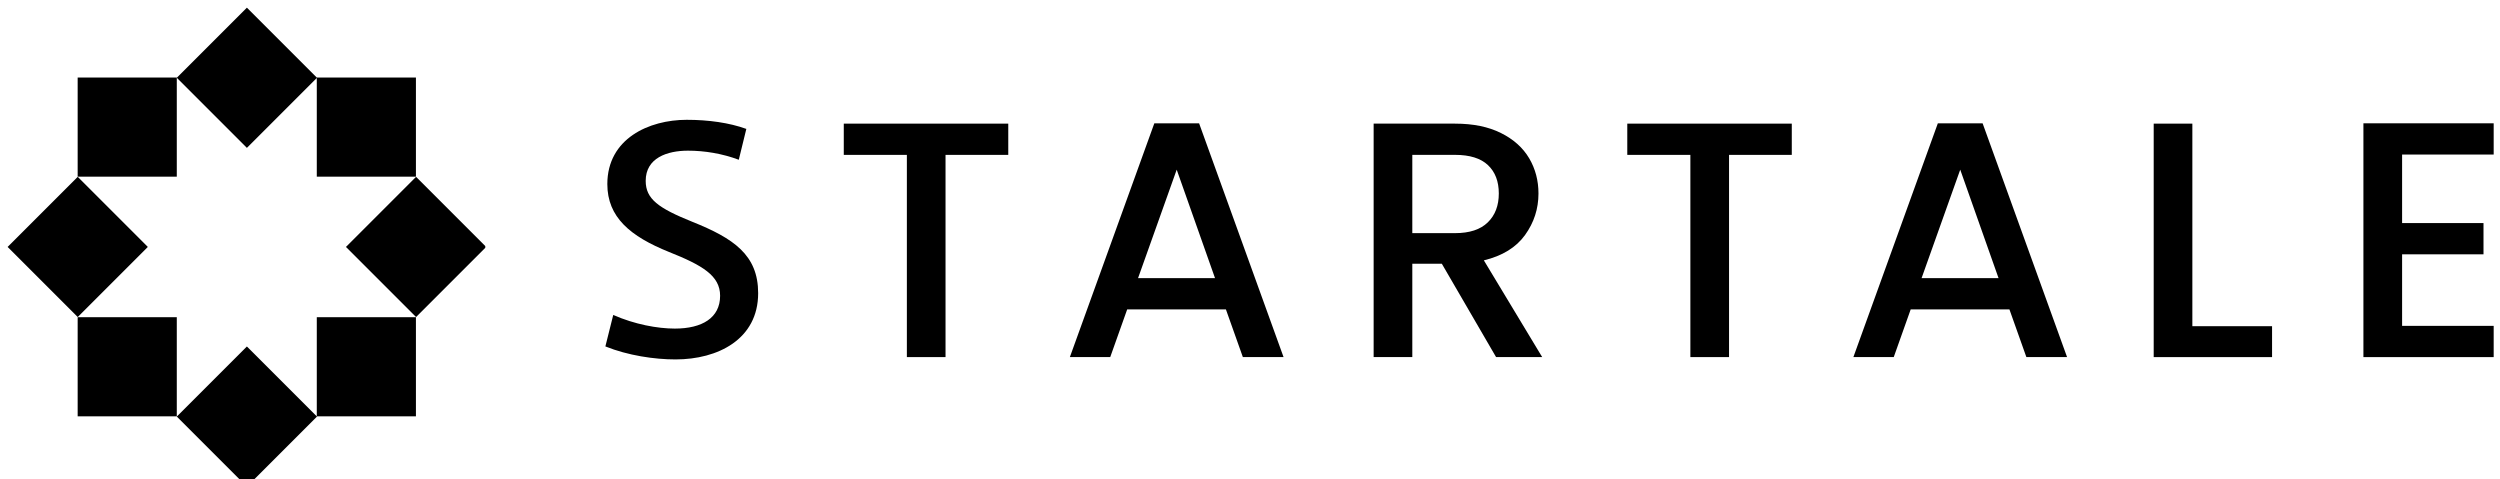
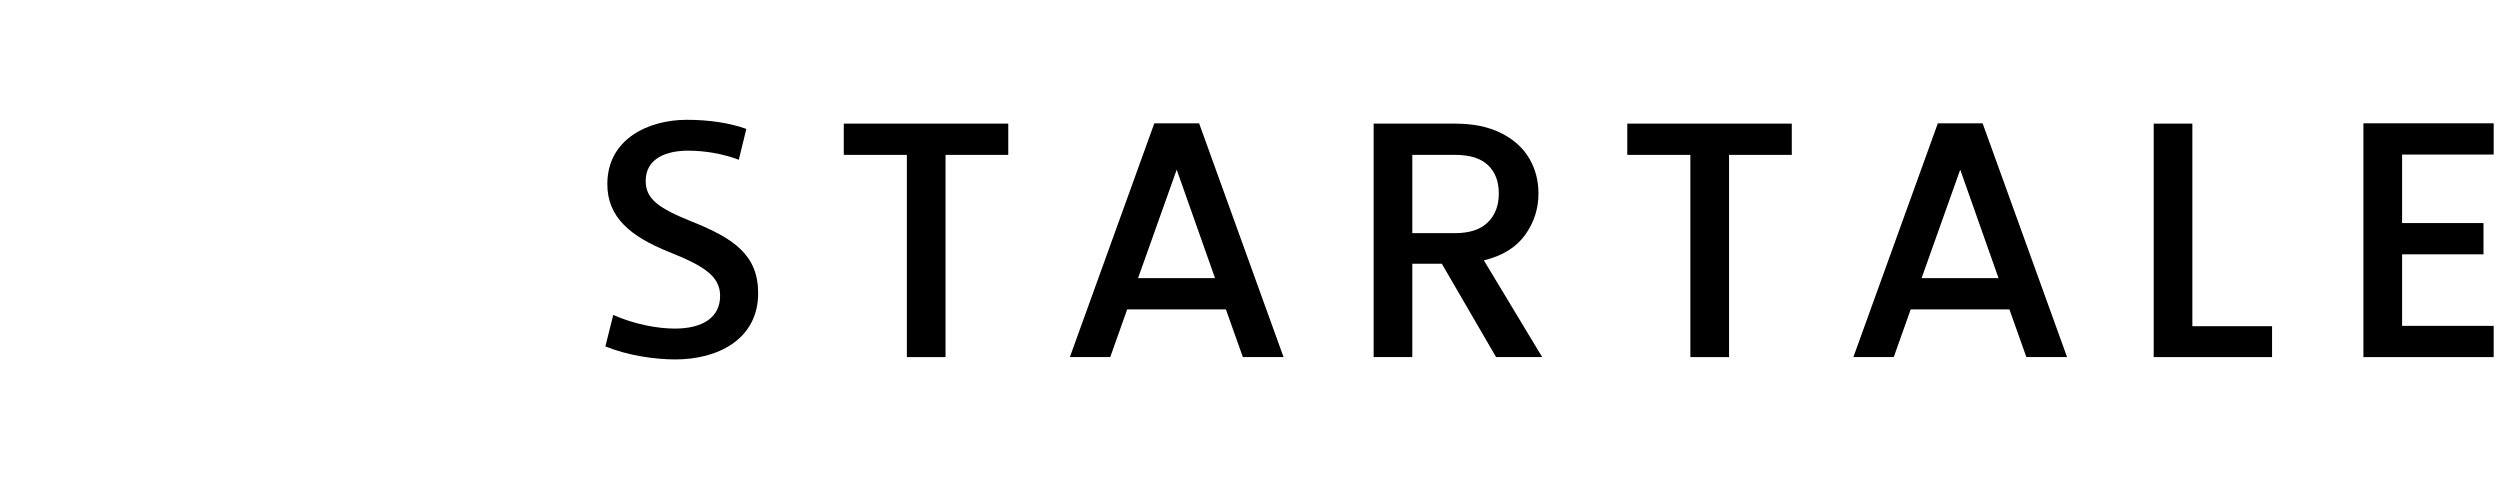
<svg xmlns="http://www.w3.org/2000/svg" width="313" height="60" viewBox="0 0 313 60" fill="none">
  <g clip-path="url(#clip0_2507_5886)">
    <g filter="url(#filter0_i_2507_5886)">
-       <path d="M39.566 51.196L30.79 59.973L22.015 51.196L30.79 42.42L39.566 51.196ZM22.014 51.162H9.603V38.75H22.014V51.162ZM51.954 51.162H39.542V38.75H51.954V51.162ZM18.387 29.956L9.61 38.733L0.834 29.956L9.61 21.18L18.387 29.956ZM60.747 29.956L51.971 38.733L43.194 29.956L51.971 21.18L60.747 29.956ZM22.014 21.162H9.603V8.75H22.014V21.162ZM39.542 8.752V8.75H51.954V21.162H39.542V8.801L30.79 17.553L22.015 8.776L30.79 0L39.542 8.752Z" fill="black" />
-     </g>
+       </g>
  </g>
  <path d="M126.235 15.479V19.391H118.38V44.708H113.54V19.391H105.641V15.479H126.237H126.235Z" fill="black" />
  <path d="M153.481 38.736H141.124L139.001 44.708H133.947L144.522 15.438H150.127L160.702 44.708H155.606L153.484 38.736H153.481ZM152.122 34.824L147.323 21.242L142.483 34.824H152.124H152.122Z" fill="black" />
  <path d="M187.309 44.708L180.515 33.017H176.821V44.708H171.98V15.479H182.172C184.437 15.479 186.354 15.871 187.925 16.658C189.497 17.442 190.67 18.494 191.45 19.812C192.227 21.13 192.617 22.603 192.617 24.227C192.617 26.134 192.057 27.865 190.938 29.421C189.82 30.977 188.099 32.036 185.778 32.596L193.082 44.708H187.307H187.309ZM176.821 29.189H182.172C183.982 29.189 185.35 28.741 186.27 27.842C187.19 26.946 187.651 25.74 187.651 24.225C187.651 22.711 187.198 21.528 186.291 20.671C185.384 19.816 184.011 19.389 182.172 19.389H176.821V29.187V29.189Z" fill="black" />
  <path d="M274.483 40.84H284.462V44.71H269.643V15.479H274.483V40.838V40.84Z" fill="black" />
  <path d="M300.743 19.349V27.929H310.934V31.841H300.743V40.798H312.208V44.71H295.9V15.438H312.208V19.349H300.743Z" fill="black" />
  <path d="M92.496 20.003C90.443 19.231 88.228 18.864 86.135 18.864C83.55 18.864 80.841 19.758 80.841 22.644C80.841 24.921 82.441 26.06 86.669 27.765C91.841 29.838 94.921 31.911 94.921 36.708C94.921 42.481 89.871 45 84.576 45C81.949 45 78.624 44.512 75.793 43.373L76.778 39.431C79.445 40.609 82.32 41.139 84.495 41.139C87.901 41.139 90.158 39.798 90.158 37.032C90.158 34.511 87.941 33.212 83.755 31.544C78.911 29.593 76.038 27.195 76.038 23.049C76.038 17.357 81.251 15 85.972 15C88.681 15 91.308 15.365 93.441 16.139L92.496 20.001V20.003Z" fill="black" />
  <path d="M224.331 15.479V19.391H216.476V44.708H211.635V19.391H203.736V15.479H224.333H224.331Z" fill="black" />
  <path d="M251.577 38.736H239.219L237.097 44.708H232.043L242.618 15.438H248.223L258.797 44.708H253.702L251.579 38.736H251.577ZM250.219 34.824L245.421 21.242L240.581 34.824H250.222H250.219Z" fill="black" />
  <defs>
    <filter id="filter0_i_2507_5886" x="0.834" y="0" width="60.032" height="60.933" filterUnits="userSpaceOnUse" color-interpolation-filters="sRGB">
      <feFlood flood-opacity="0" result="BackgroundImageFix" />
      <feBlend mode="normal" in="SourceGraphic" in2="BackgroundImageFix" result="shape" />
      <feColorMatrix in="SourceAlpha" type="matrix" values="0 0 0 0 0 0 0 0 0 0 0 0 0 0 0 0 0 0 127 0" result="hardAlpha" />
      <feOffset dx="0.12" dy="0.96" />
      <feGaussianBlur stdDeviation="0.69" />
      <feComposite in2="hardAlpha" operator="arithmetic" k2="-1" k3="1" />
      <feColorMatrix type="matrix" values="0 0 0 0 0.542 0 0 0 0 0.542 0 0 0 0 0.542 0 0 0 0.24 0" />
      <feBlend mode="normal" in2="shape" result="effect1_innerShadow_2507_5886" />
    </filter>
    <clipPath id="clip0_2507_5886">
-       <rect width="60" height="60" fill="white" transform="translate(0.793)" />
-     </clipPath>
+       </clipPath>
  </defs>
</svg>